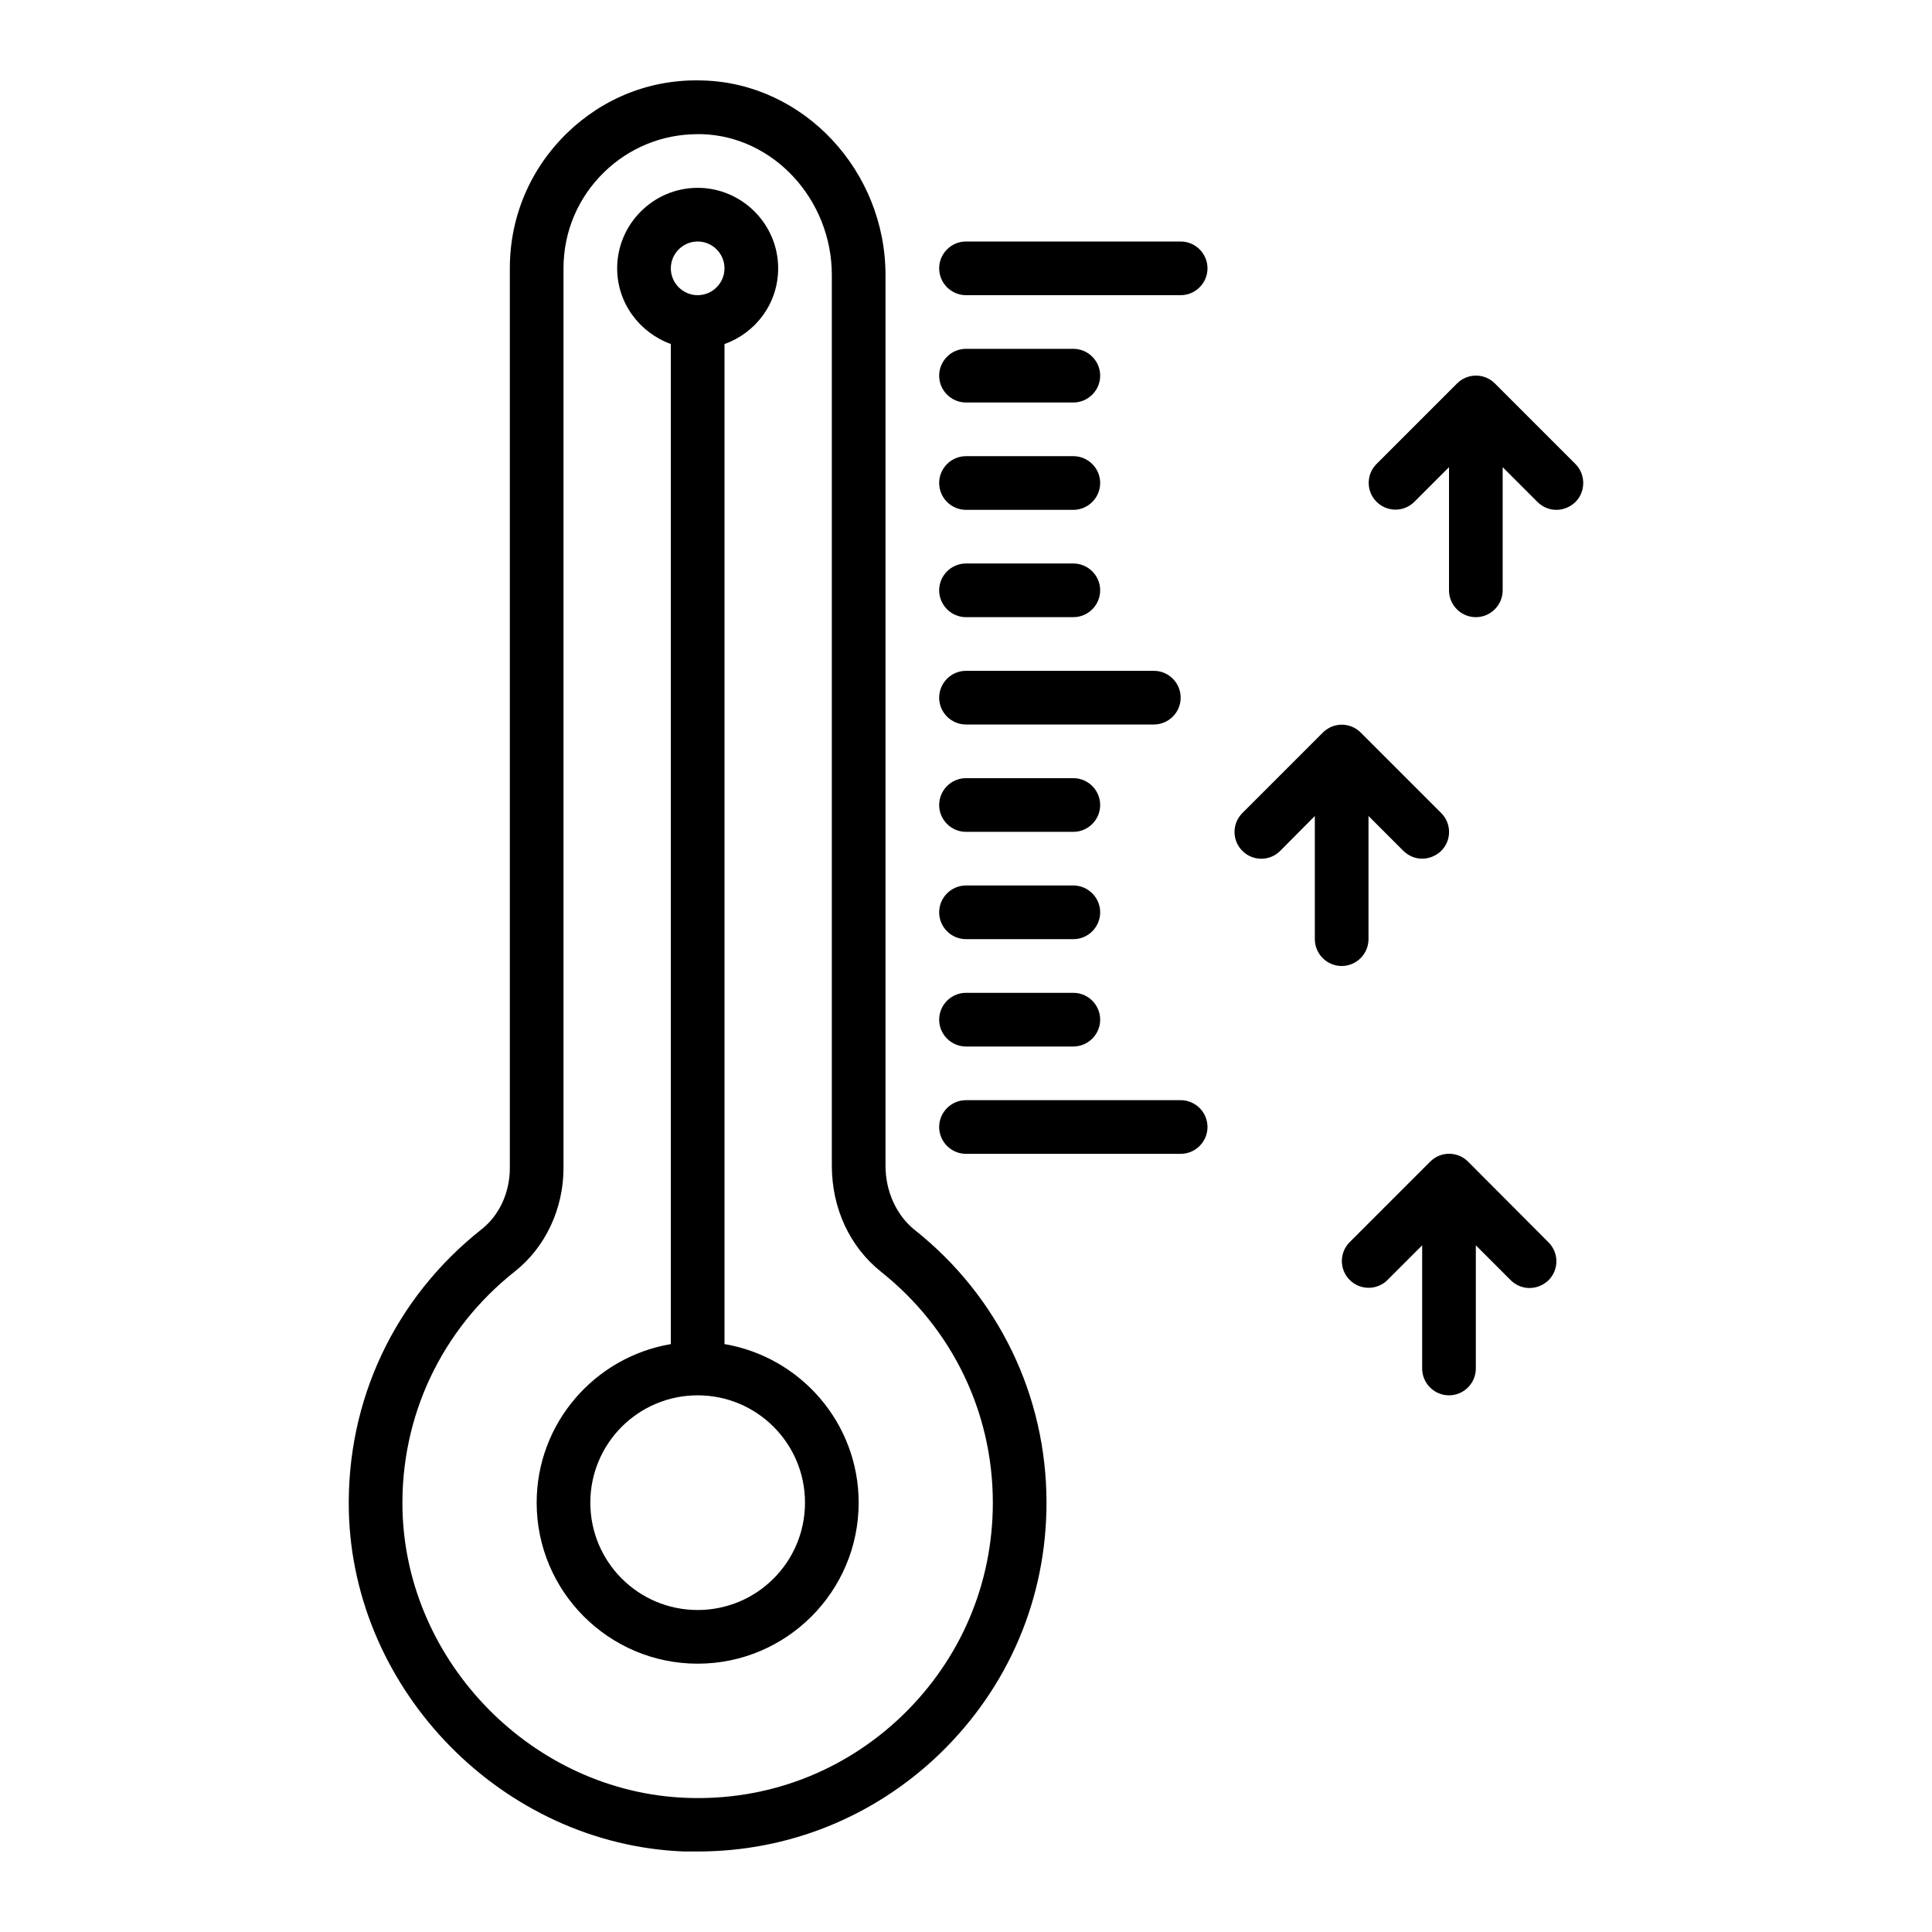
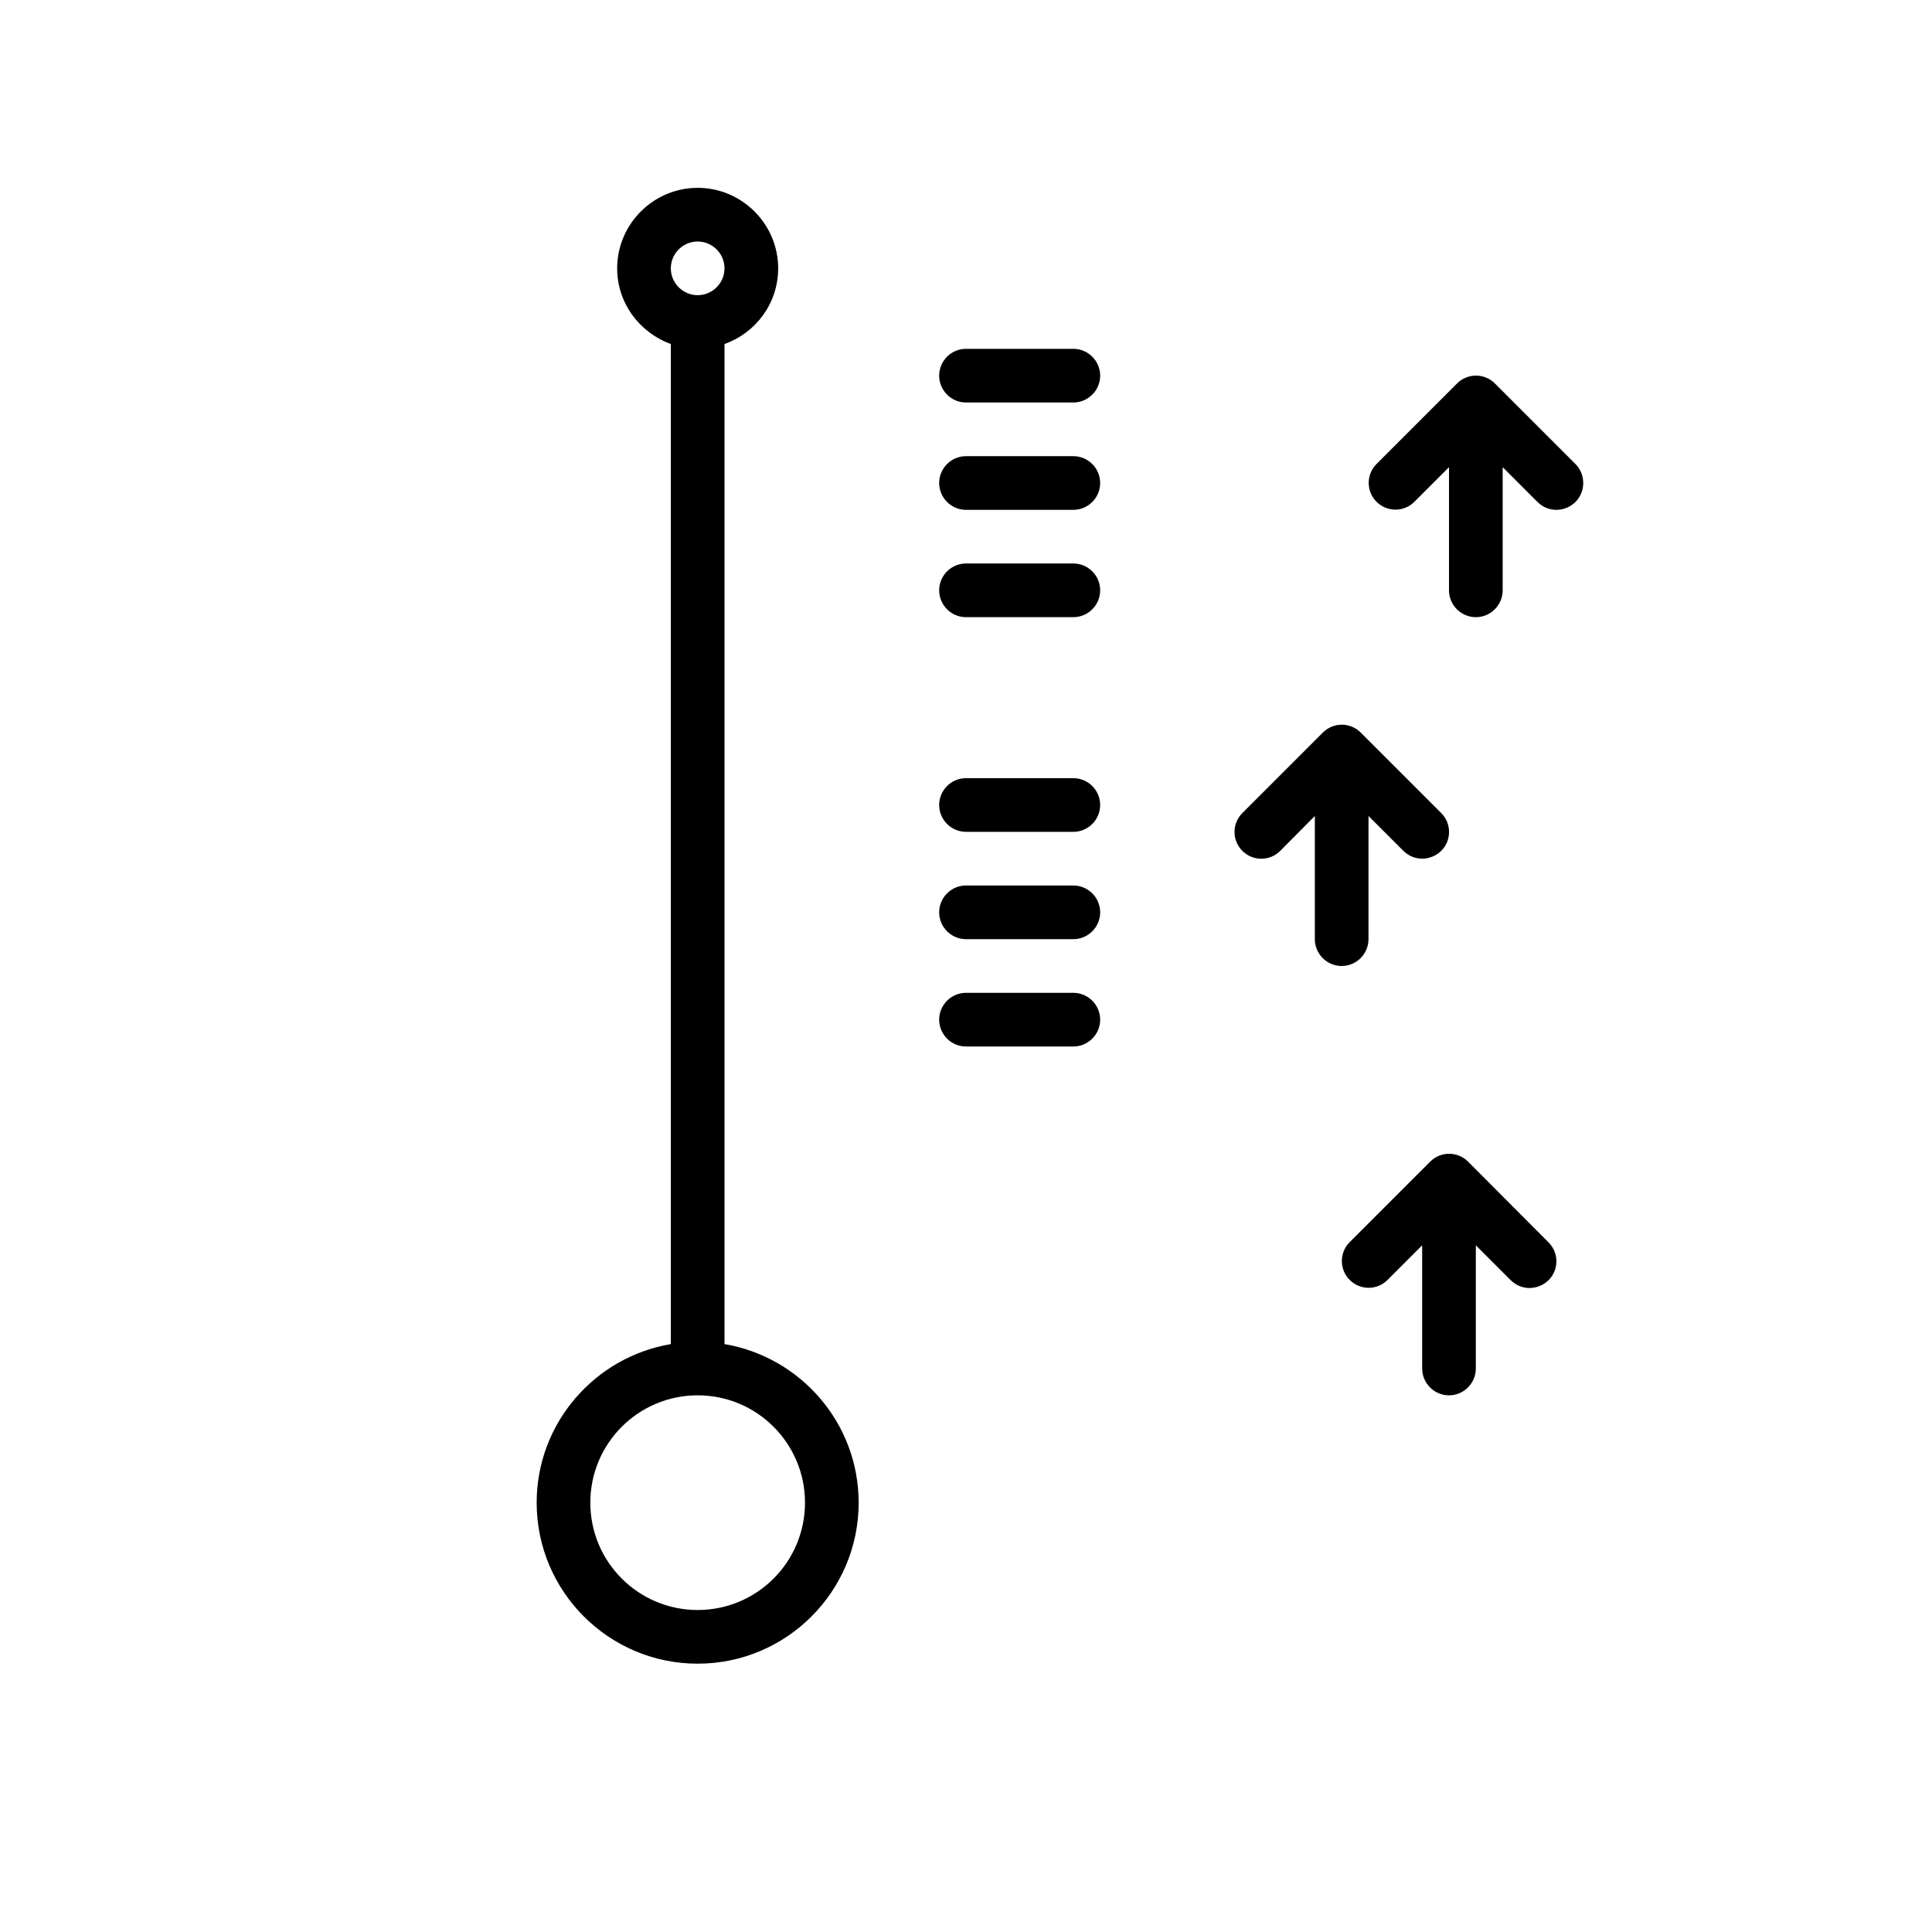
<svg xmlns="http://www.w3.org/2000/svg" width="1200pt" height="1200pt" version="1.1" viewBox="0 0 1200 1200">
  <g>
-     <path d="m568 763.83c-11.168-9-18-23.832-18-39.832v-553.17c0-64.668-50.668-119-113.17-120.83-32.168-1.168-62 10.668-84.832 32.832-22.832 22.336-35.332 52-35.332 83.836v558.83c0 15.168-6.5 29.332-17.5 38-54 42.668-84 106.33-82.5 175 2.668 112.33 96 207.17 208.17 211.5h8.496c56.332 0 109.33-21.332 150.17-60.5 42.832-41.332 66.5-96.668 66.5-156.17 0-66.332-29.832-128.16-82-169.5zm-7.5 301.67c-36.168 34.832-83.832 53.168-134.33 51.168-95-3.668-173.83-83.832-176.17-178.83-1.332-58 24.168-112 69.832-148.17 18.832-14.832 30.168-38.832 30.168-64.168v-558.83c0-22.668 9-44 25.332-59.832 15.668-15.168 36.168-23.504 58-23.504h2.668c44.5 1.336 80.668 40.668 80.668 87.5v553.17c0 26.5 11.168 50.5 30.668 66 43.996 35 69.332 87.168 69.332 143.33 0 50.336-20 97.168-56.168 132.17z" />
    <path d="m450 834.83v-621.16c19.332-6.832 33.332-25.168 33.332-47 0-27.5-22.5-50-50-50s-50 22.5-50 50c0 21.668 14 40 33.332 47v621.17c-47.168 8-83.332 49-83.332 98.5 0 55.168 44.832 100 100 100s100-44.832 100-100c0-49.504-36.164-90.504-83.332-98.504zm-16.668-684.83c9.168 0 16.668 7.5 16.668 16.668s-7.5 16.668-16.668 16.668-16.668-7.5-16.668-16.668c0.004-9.168 7.504-16.668 16.668-16.668zm0 850c-36.832 0-66.668-29.832-66.668-66.668 0-36.832 29.832-66.668 66.668-66.668 36.832 0 66.668 29.832 66.668 66.668 0 36.836-29.832 66.668-66.668 66.668z" />
-     <path d="m733.33 150h-133.33c-9.168 0-16.668 7.5-16.668 16.668s7.5 16.668 16.668 16.668h133.33c9.168 0 16.668-7.5 16.668-16.668s-7.5-16.668-16.668-16.668z" />
    <path d="m600 250h66.668c9.168 0 16.668-7.5 16.668-16.668s-7.5-16.668-16.668-16.668h-66.668c-9.168 0-16.668 7.5-16.668 16.668s7.5 16.668 16.668 16.668z" />
    <path d="m600 316.67h66.668c9.168 0 16.668-7.5 16.668-16.668s-7.5-16.668-16.668-16.668h-66.668c-9.168 0-16.668 7.5-16.668 16.668s7.5 16.668 16.668 16.668z" />
    <path d="m600 383.33h66.668c9.168 0 16.668-7.5 16.668-16.668 0-9.168-7.5-16.668-16.668-16.668h-66.668c-9.168 0-16.668 7.5-16.668 16.668 0 9.168 7.5 16.668 16.668 16.668z" />
-     <path d="m600 450h116.67c9.168 0 16.668-7.5 16.668-16.668s-7.5-16.668-16.668-16.668h-116.67c-9.168 0-16.668 7.5-16.668 16.668s7.5 16.668 16.668 16.668z" />
    <path d="m600 516.67h66.668c9.168 0 16.668-7.5 16.668-16.668s-7.5-16.668-16.668-16.668h-66.668c-9.168 0-16.668 7.5-16.668 16.668s7.5 16.668 16.668 16.668z" />
    <path d="m600 583.33h66.668c9.168 0 16.668-7.5 16.668-16.668 0-9.168-7.5-16.668-16.668-16.668h-66.668c-9.168 0-16.668 7.5-16.668 16.668 0 9.168 7.5 16.668 16.668 16.668z" />
    <path d="m600 650h66.668c9.168 0 16.668-7.5 16.668-16.668s-7.5-16.668-16.668-16.668h-66.668c-9.168 0-16.668 7.5-16.668 16.668s7.5 16.668 16.668 16.668z" />
-     <path d="m733.33 683.33h-133.33c-9.168 0-16.668 7.5-16.668 16.668s7.5 16.668 16.668 16.668h133.33c9.168 0 16.668-7.5 16.668-16.668s-7.5-16.668-16.668-16.668z" />
    <path d="m978.5 288.17-50-50c-6.5-6.5-17-6.5-23.5 0l-50 50c-6.5 6.5-6.5 17 0 23.5s17 6.5 23.5 0l21.5-21.5v76.5c0 9.168 7.5 16.668 16.668 16.668s16.668-7.5 16.668-16.668v-76.5l21.5 21.5c3.332 3.332 7.496 5 11.832 5 4.332 0 8.5-1.668 11.832-4.832 6.5-6.504 6.5-17.168 0-23.668z" />
    <path d="m850 583.33v-76.5l21.5 21.5c3.332 3.336 7.5 5 11.832 5s8.5-1.668 11.832-4.832c6.5-6.5 6.5-17 0-23.5l-50-50c-6.5-6.5-17-6.5-23.5 0l-50 50c-6.5 6.5-6.5 17 0 23.5s17 6.5 23.5 0l21.504-21.668v76.5c0 9.168 7.5 16.668 16.668 16.668 9.164 0 16.664-7.5 16.664-16.668z" />
    <path d="m911.83 721.5c-6.5-6.5-17-6.5-23.5 0l-50 50c-6.5 6.5-6.5 17 0 23.5s17 6.5 23.5 0l21.5-21.5v76.5c0 9.168 7.5 16.668 16.668 16.668s16.668-7.5 16.668-16.668v-76.5l21.5 21.5c3.332 3.332 7.5 5 11.832 5s8.5-1.668 11.832-4.832c6.5-6.5 6.5-17 0-23.5z" />
  </g>
</svg>